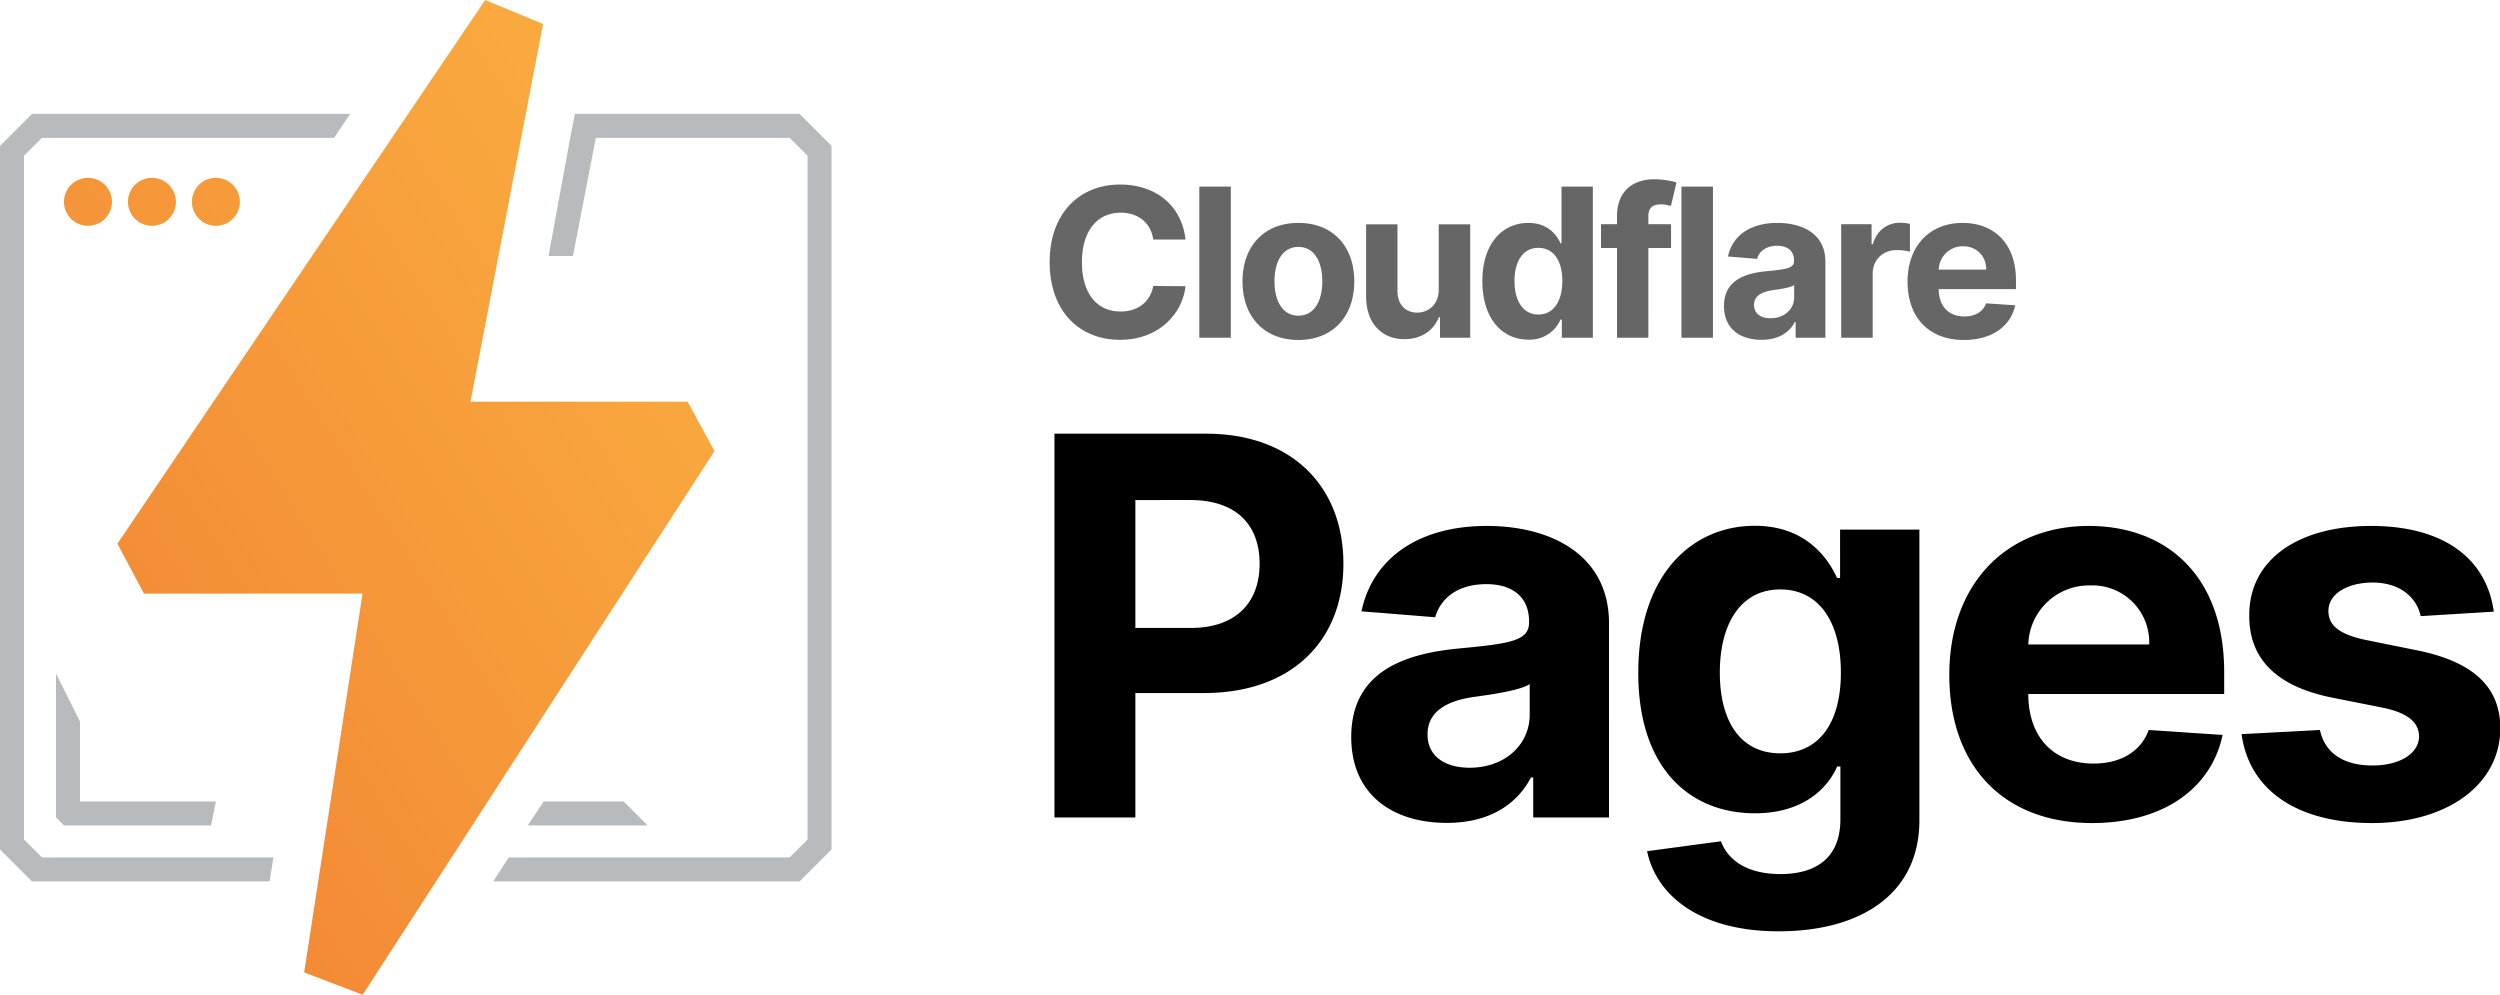
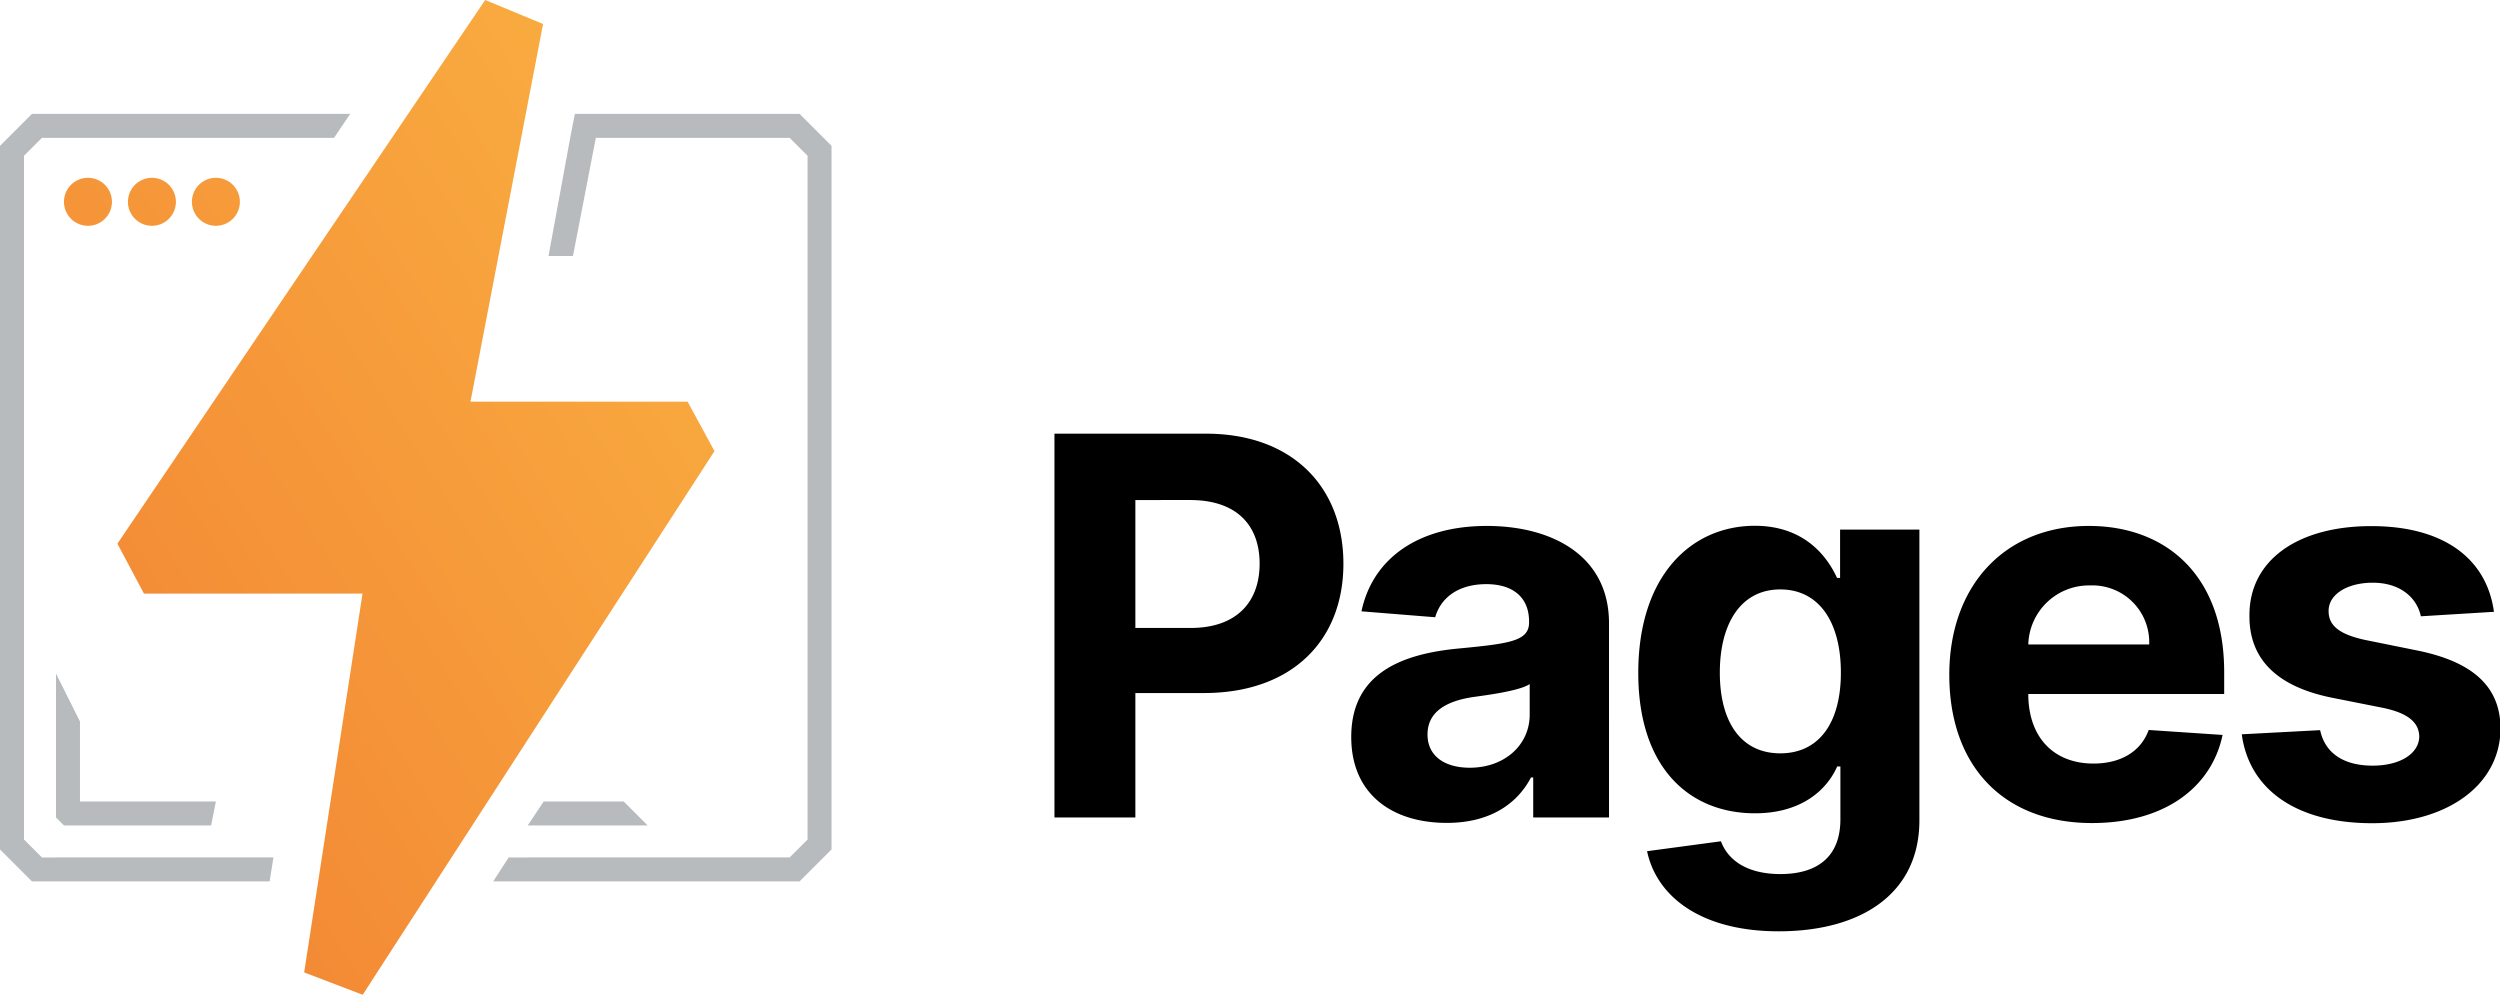
<svg xmlns="http://www.w3.org/2000/svg" xmlns:ns1="http://sodipodi.sourceforge.net/DTD/sodipodi-0.dtd" xmlns:ns2="http://www.inkscape.org/namespaces/inkscape" viewBox="0 0 164 65.25" version="1.1" id="svg6" ns1:docname="cloudflare-pages-logo.svg" width="164" height="65.25" ns2:version="1.3 (0e150ed6c4, 2023-07-21)">
  <ns1:namedview id="namedview6" pagecolor="#ffffff" bordercolor="#000000" borderopacity="0.25" ns2:showpageshadow="2" ns2:pageopacity="0.0" ns2:pagecheckerboard="0" ns2:deskcolor="#d1d1d1" ns2:zoom="6.7966766" ns2:cx="55.688982" ns2:cy="27.513447" ns2:window-width="3440" ns2:window-height="1389" ns2:window-x="0" ns2:window-y="27" ns2:window-maximized="1" ns2:current-layer="svg6" />
  <defs id="defs3">
    <linearGradient id="cloudflare-pages-logo-gradient" x1="76.765" x2="22.746" y1="1.127" y2="53.45" gradientTransform="scale(0.809,1.237)" gradientUnits="userSpaceOnUse">
      <stop offset="0%" stop-color="#fbb743" id="stop1" />
      <stop offset="100%" stop-color="#f28333" id="stop2" />
      <stop offset="100%" stop-color="#ea6b00" id="stop3" />
    </linearGradient>
  </defs>
  <g id="g6" transform="matrix(1.049,0,0,1.049,-10.489,-3.021)">
-     <path fill="currentColor" d="M 75.94,54 V 30 h 9.47 c 5.44,0 8.6,3.36 8.6,8.13 0,4.8 -3.21,8.09 -8.73,8.09 H 81 V 54 H 75.93 Z M 81,42.15 h 3.45 c 2.9,0 4.32,-1.64 4.32,-4.02 0,-2.39 -1.42,-3.98 -4.35,-3.98 H 81 Z m 19.48,12.19 c -3.43,0 -5.98,-1.8 -5.98,-5.37 0,-4.02 3.2,-5.21 6.77,-5.54 3.12,-0.3 4.35,-0.46 4.35,-1.62 v -0.07 c 0,-1.47 -0.97,-2.33 -2.67,-2.33 -1.79,0 -2.86,0.88 -3.2,2.07 l -4.61,-0.37 c 0.69,-3.28 3.52,-5.34 7.84,-5.34 4,0 7.64,1.8 7.64,6.09 V 54 h -4.74 v -2.5 h -0.14 c -0.88,1.68 -2.6,2.84 -5.26,2.84 z m 1.43,-3.45 c 2.2,0 3.75,-1.44 3.75,-3.32 v -1.91 c -0.6,0.4 -2.38,0.65 -3.47,0.8 -1.76,0.25 -2.92,0.94 -2.92,2.35 0,1.37 1.1,2.08 2.64,2.08 z m 19.32,10.23 c -4.86,0 -7.63,-2.17 -8.23,-5.01 l 4.62,-0.62 c 0.4,1.09 1.52,2.05 3.72,2.05 2.17,0 3.75,-0.96 3.75,-3.43 v -3.3 h -0.2 c -0.66,1.5 -2.27,2.93 -5.14,2.93 -4.06,0 -7.3,-2.79 -7.3,-8.78 0,-6.12 3.34,-9.2 7.29,-9.2 3,0 4.47,1.8 5.14,3.26 h 0.19 V 36 h 4.96 v 18.18 c 0,4.6 -3.66,6.94 -8.8,6.94 z m 0.1,-11.13 c 2.4,0 3.79,-1.87 3.79,-5.05 0,-3.15 -1.36,-5.2 -3.79,-5.2 -2.47,0 -3.78,2.14 -3.78,5.2 0,3.1 1.33,5.05 3.78,5.05 z m 19.5,4.36 c -5.54,0 -8.93,-3.56 -8.93,-9.27 0,-5.55 3.44,-9.31 8.73,-9.31 4.76,0 8.46,3.02 8.46,9.14 v 1.37 h -12.25 c 0,2.7 1.58,4.35 4.08,4.35 1.66,0 2.95,-0.72 3.45,-2.1 l 4.62,0.31 c -0.7,3.34 -3.7,5.51 -8.16,5.51 z m -4,-11.17 h 7.57 a 3.55,3.55 0 0 0 -3.68,-3.69 3.8,3.8 0 0 0 -3.88,3.7 z m 29.12,-2.05 -4.57,0.28 c -0.25,-1.16 -1.28,-2.1 -3.01,-2.1 -1.55,0 -2.77,0.7 -2.76,1.78 0,0.86 0.61,1.44 2.29,1.8 l 3.26,0.66 c 3.49,0.71 5.19,2.27 5.2,4.87 -0.01,3.55 -3.35,5.93 -8.02,5.93 -4.77,0 -7.7,-2.12 -8.16,-5.56 l 4.9,-0.26 c 0.31,1.46 1.5,2.22 3.28,2.22 1.74,0 2.9,-0.76 2.92,-1.82 -0.02,-0.9 -0.73,-1.48 -2.3,-1.8 l -3.12,-0.62 c -3.52,-0.7 -5.22,-2.45 -5.2,-5.14 -0.02,-3.47 3.02,-5.6 7.62,-5.6 4.55,0 7.22,2.05 7.67,5.36 z" id="path3" />
-     <path fill="currentColor" fill-opacity="0.6" d="m 84.14,17.86 h -2.02 c -0.15,-1.04 -0.94,-1.68 -2.03,-1.68 -1.47,0 -2.43,1.13 -2.43,3.1 0,2.01 0.98,3.08 2.41,3.08 1.07,0 1.86,-0.58 2.05,-1.6 l 2.02,0.02 c -0.21,1.74 -1.68,3.35 -4.1,3.35 -2.53,0 -4.4,-1.77 -4.4,-4.86 0,-3.09 1.9,-4.85 4.4,-4.85 2.19,0 3.84,1.25 4.1,3.44 z m 2.83,-3.31 V 24 H 85 v -9.45 z m 4.23,9.59 c -2.16,0 -3.5,-1.47 -3.5,-3.66 0,-2.2 1.34,-3.66 3.5,-3.66 2.15,0 3.49,1.46 3.49,3.66 0,2.19 -1.34,3.66 -3.5,3.66 z m 0,-1.52 c 0.98,0 1.49,-0.91 1.49,-2.15 0,-1.24 -0.51,-2.15 -1.49,-2.15 -0.99,0 -1.5,0.91 -1.5,2.15 0,1.24 0.51,2.15 1.5,2.15 z m 8.77,-1.64 v -4.07 h 1.97 V 24 h -1.89 v -1.29 h -0.07 c -0.32,0.83 -1.09,1.38 -2.15,1.38 -1.43,0 -2.4,-1 -2.4,-2.67 v -4.51 h 1.96 v 4.16 c 0,0.84 0.49,1.36 1.23,1.36 0.7,0 1.36,-0.5 1.35,-1.45 z m 5.6,3.14 c -1.6,0 -2.87,-1.28 -2.87,-3.66 0,-2.43 1.32,-3.64 2.87,-3.64 1.19,0 1.76,0.7 2.02,1.28 h 0.06 v -3.55 h 1.96 V 24 h -1.94 v -1.14 h -0.08 a 2.1,2.1 0 0 1 -2.01,1.26 z m 0.63,-1.57 c 0.95,0 1.5,-0.83 1.5,-2.1 0,-1.26 -0.54,-2.07 -1.5,-2.07 -0.97,0 -1.49,0.85 -1.49,2.07 0,1.24 0.53,2.1 1.5,2.1 z m 8.3,-5.64 v 1.48 h -1.42 V 24 h -1.96 v -5.61 h -1 V 16.9 h 1 v -0.51 c 0,-1.55 1,-2.3 2.32,-2.3 0.61,0 1.15,0.12 1.4,0.2 l -0.35,1.47 c -0.16,-0.05 -0.4,-0.1 -0.63,-0.1 -0.58,0 -0.78,0.28 -0.78,0.76 v 0.48 h 1.41 z m 2.62,-2.36 V 24 h -1.97 v -9.45 z m 3.04,9.58 c -1.35,0 -2.35,-0.7 -2.35,-2.11 0,-1.58 1.26,-2.05 2.66,-2.18 1.24,-0.12 1.72,-0.18 1.72,-0.64 v -0.03 c 0,-0.58 -0.38,-0.92 -1.05,-0.92 -0.7,0 -1.13,0.35 -1.26,0.82 l -1.82,-0.15 c 0.27,-1.3 1.39,-2.1 3.09,-2.1 1.58,0 3,0.7 3,2.4 V 24 h -1.86 v -0.98 h -0.05 c -0.35,0.66 -1.03,1.11 -2.08,1.11 z m 0.57,-1.35 c 0.86,0 1.47,-0.57 1.47,-1.31 v -0.76 c -0.23,0.16 -0.93,0.26 -1.36,0.32 -0.7,0.1 -1.15,0.37 -1.15,0.92 0,0.55 0.43,0.83 1.04,0.83 z m 4.41,1.22 v -7.1 h 1.9 v 1.25 h 0.08 c 0.26,-0.88 0.91,-1.34 1.7,-1.34 0.2,0 0.45,0.03 0.62,0.07 v 1.74 a 3.3,3.3 0 0 0 -0.83,-0.1 c -0.86,0 -1.5,0.6 -1.5,1.47 V 24 Z m 7.67,0.14 c -2.18,0 -3.52,-1.4 -3.52,-3.65 0,-2.2 1.36,-3.67 3.44,-3.67 1.88,0 3.34,1.19 3.34,3.6 v 0.54 h -4.83 c 0,1.06 0.62,1.71 1.6,1.71 0.66,0 1.17,-0.28 1.36,-0.82 l 1.82,0.12 c -0.27,1.31 -1.46,2.17 -3.2,2.17 z m -1.57,-4.4 h 2.97 c 0,-0.85 -0.6,-1.46 -1.45,-1.46 a 1.5,1.5 0 0 0 -1.52,1.46 z" id="path4" />
+     <path fill="currentColor" d="M 75.94,54 V 30 h 9.47 c 5.44,0 8.6,3.36 8.6,8.13 0,4.8 -3.21,8.09 -8.73,8.09 H 81 V 54 H 75.93 Z M 81,42.15 h 3.45 c 2.9,0 4.32,-1.64 4.32,-4.02 0,-2.39 -1.42,-3.98 -4.35,-3.98 H 81 Z m 19.48,12.19 c -3.43,0 -5.98,-1.8 -5.98,-5.37 0,-4.02 3.2,-5.21 6.77,-5.54 3.12,-0.3 4.35,-0.46 4.35,-1.62 v -0.07 c 0,-1.47 -0.97,-2.33 -2.67,-2.33 -1.79,0 -2.86,0.88 -3.2,2.07 l -4.61,-0.37 c 0.69,-3.28 3.52,-5.34 7.84,-5.34 4,0 7.64,1.8 7.64,6.09 V 54 h -4.74 v -2.5 h -0.14 c -0.88,1.68 -2.6,2.84 -5.26,2.84 z m 1.43,-3.45 c 2.2,0 3.75,-1.44 3.75,-3.32 v -1.91 c -0.6,0.4 -2.38,0.65 -3.47,0.8 -1.76,0.25 -2.92,0.94 -2.92,2.35 0,1.37 1.1,2.08 2.64,2.08 z m 19.32,10.23 c -4.86,0 -7.63,-2.17 -8.23,-5.01 l 4.62,-0.62 c 0.4,1.09 1.52,2.05 3.72,2.05 2.17,0 3.75,-0.96 3.75,-3.43 v -3.3 h -0.2 c -0.66,1.5 -2.27,2.93 -5.14,2.93 -4.06,0 -7.3,-2.79 -7.3,-8.78 0,-6.12 3.34,-9.2 7.29,-9.2 3,0 4.47,1.8 5.14,3.26 h 0.19 V 36 h 4.96 v 18.18 c 0,4.6 -3.66,6.94 -8.8,6.94 z m 0.1,-11.13 c 2.4,0 3.79,-1.87 3.79,-5.05 0,-3.15 -1.36,-5.2 -3.79,-5.2 -2.47,0 -3.78,2.14 -3.78,5.2 0,3.1 1.33,5.05 3.78,5.05 z m 19.5,4.36 c -5.54,0 -8.93,-3.56 -8.93,-9.27 0,-5.55 3.44,-9.31 8.73,-9.31 4.76,0 8.46,3.02 8.46,9.14 v 1.37 h -12.25 c 0,2.7 1.58,4.35 4.08,4.35 1.66,0 2.95,-0.72 3.45,-2.1 l 4.62,0.31 c -0.7,3.34 -3.7,5.51 -8.16,5.51 z m -4,-11.17 h 7.57 a 3.55,3.55 0 0 0 -3.68,-3.69 3.8,3.8 0 0 0 -3.88,3.7 m 29.12,-2.05 -4.57,0.28 c -0.25,-1.16 -1.28,-2.1 -3.01,-2.1 -1.55,0 -2.77,0.7 -2.76,1.78 0,0.86 0.61,1.44 2.29,1.8 l 3.26,0.66 c 3.49,0.71 5.19,2.27 5.2,4.87 -0.01,3.55 -3.35,5.93 -8.02,5.93 -4.77,0 -7.7,-2.12 -8.16,-5.56 l 4.9,-0.26 c 0.31,1.46 1.5,2.22 3.28,2.22 1.74,0 2.9,-0.76 2.92,-1.82 -0.02,-0.9 -0.73,-1.48 -2.3,-1.8 l -3.12,-0.62 c -3.52,-0.7 -5.22,-2.45 -5.2,-5.14 -0.02,-3.47 3.02,-5.6 7.62,-5.6 4.55,0 7.22,2.05 7.67,5.36 z" id="path3" />
    <path fill="#b7bbbd" d="M 45.94,10 H 60 l 2,2 v 44 l -2,2 H 40.84 l 0.97,-1.5 H 59.38 L 60.5,55.38 V 12.62 L 59.38,11.5 H 47.26 l -1.43,7.39 H 44.3 L 45.67,11.43 45.95,10 Z M 12,58 10,56 V 12 l 2,-2 h 19.9 l -1.01,1.5 H 12.62 l -1.12,1.12 v 42.76 l 1.12,1.12 H 27.1 L 26.86,58 Z m 3,-5 h 8.5 l -0.3,1.5 H 14 L 13.5,54 v -9 l 1.5,3 z m 34,0 1.5,1.5 H 43 L 44,53 Z" id="path5" />
    <path fill="url(#cloudflare-pages-logo-gradient)" d="M 32.67,40 H 19 l -1.66,-3.12 23,-34 3.62,1.5 L 39.42,28 H 53 l 1.68,3.09 -22,34 -3.66,-1.4 z M 15.5,17 a 1.5,1.5 0 1 1 0,-3 1.5,1.5 0 0 1 0,3 z m 4,0 a 1.5,1.5 0 1 1 0,-3 1.5,1.5 0 0 1 0,3 z m 4,0 a 1.5,1.5 0 1 1 0,-3 1.5,1.5 0 0 1 0,3 z" id="path6" style="fill:url(#cloudflare-pages-logo-gradient)" />
  </g>
</svg>